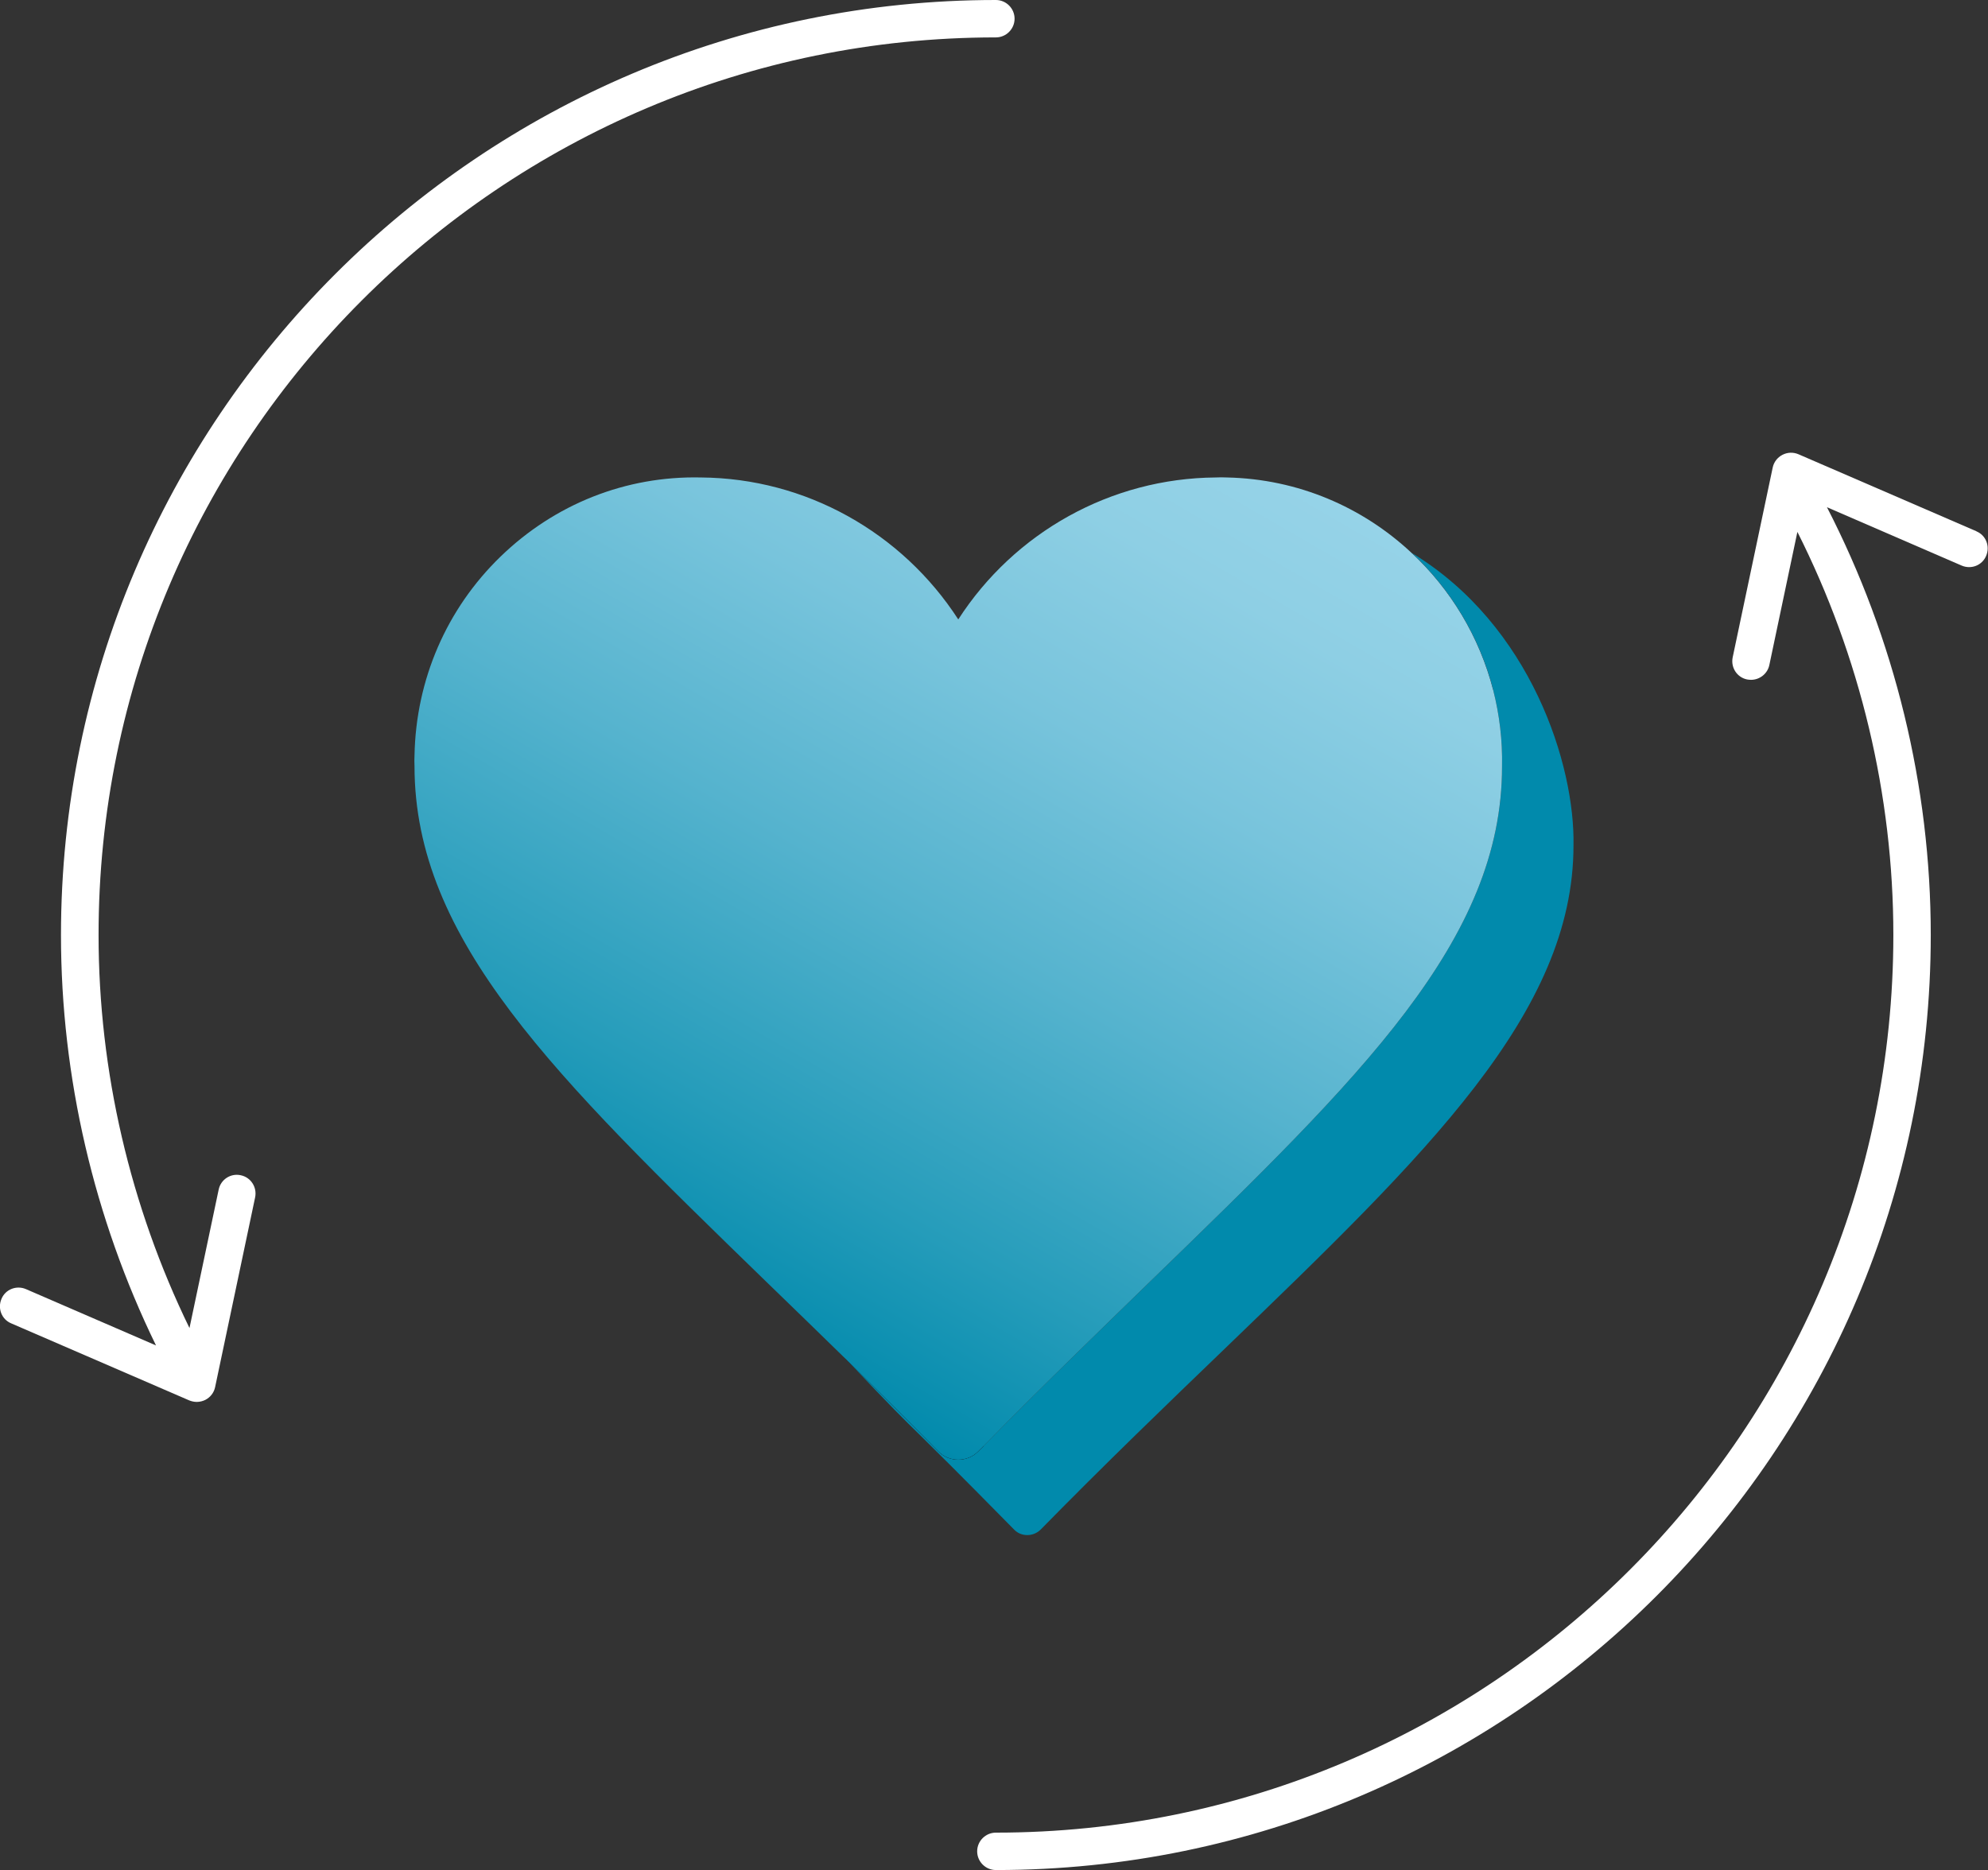
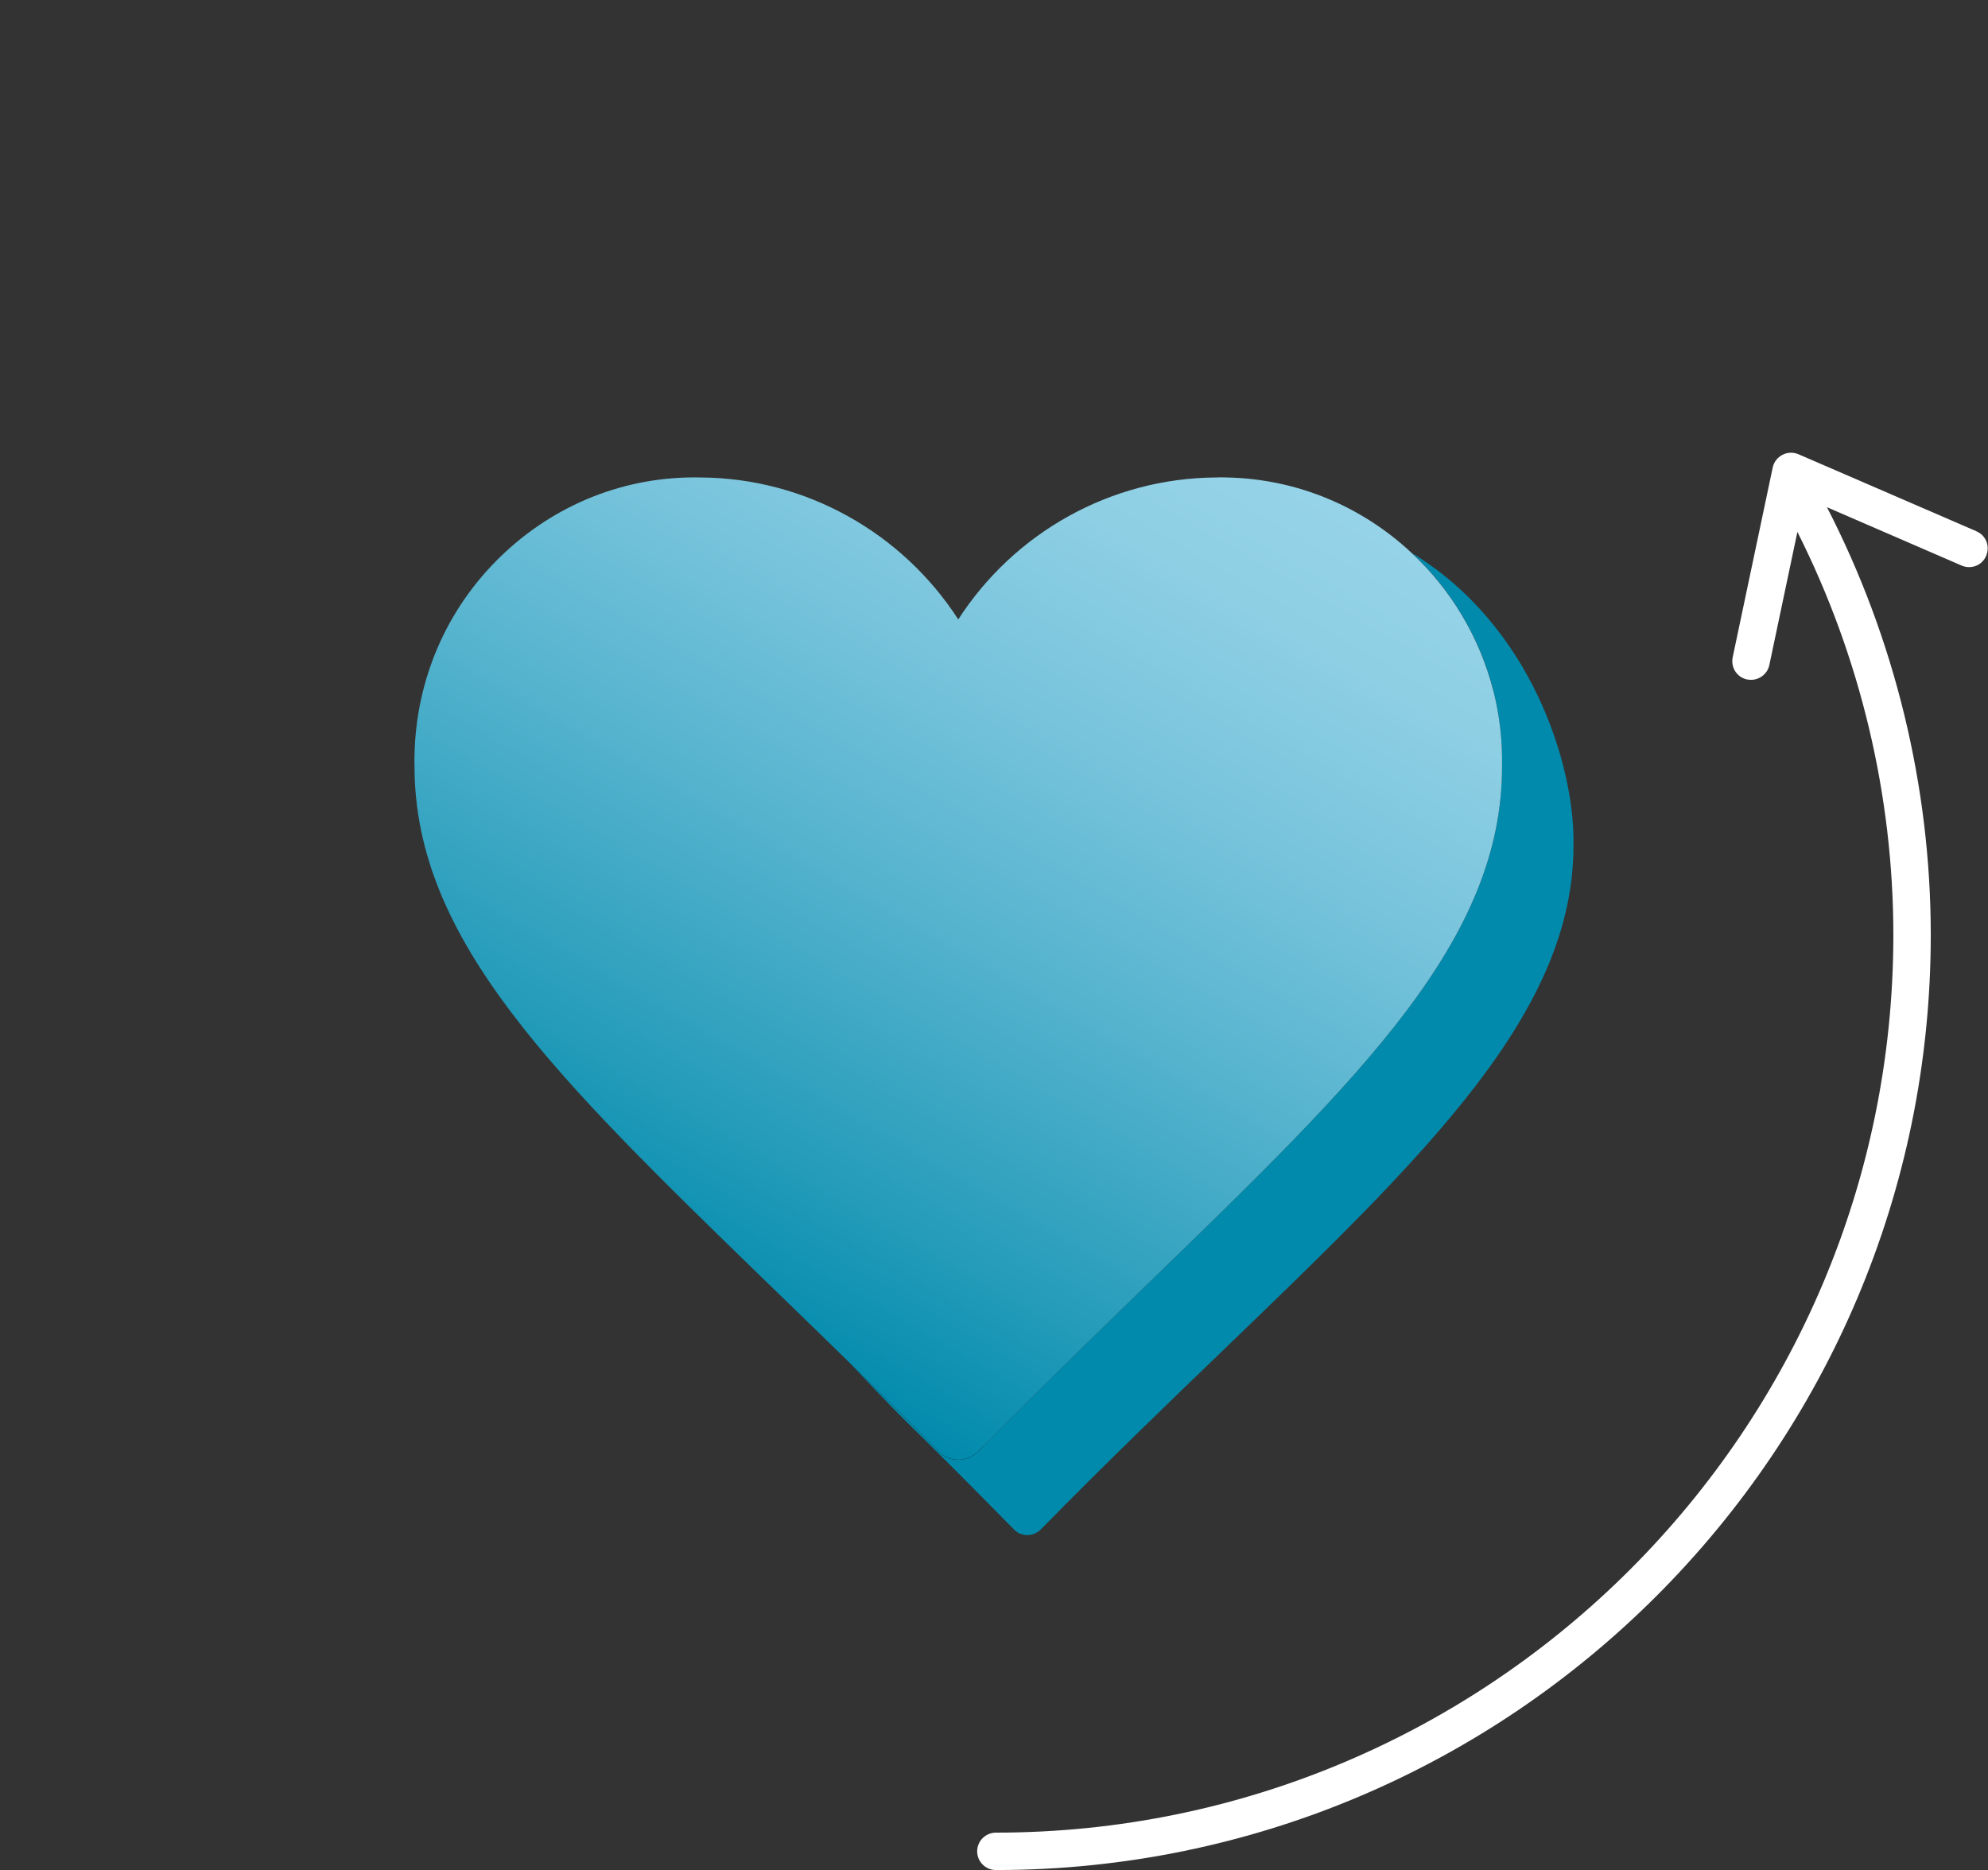
<svg xmlns="http://www.w3.org/2000/svg" viewBox="0 0 106.28 100">
  <rect x="0" y="0" width="106.28" height="100" fill="#333333" stroke="none" />
  <defs>
    <style>.e{fill:url(#d);}.f{fill:#018aac;}.g{fill:#060e21;}.h{fill:#fff;}</style>
    <linearGradient id="d" x1="62.51" y1="21.63" x2="35.15" y2="69" gradientTransform="matrix(1, 0, 0, 1, 0, 0)" gradientUnits="userSpaceOnUse">
      <stop offset="0" stop-color="#96d3e8" />
      <stop offset=".13" stop-color="#8ecfe4" />
      <stop offset=".32" stop-color="#78c4dc" />
      <stop offset=".55" stop-color="#55b3ce" />
      <stop offset=".82" stop-color="#259cba" />
      <stop offset="1" stop-color="#018aac" />
    </linearGradient>
  </defs>
  <g id="a" />
  <g id="b">
    <g id="c">
      <g>
        <g>
-           <path class="h" d="M53.24,2c.55,0,1-.45,1-1s-.45-1-1-1C25.68,0,3.26,22.43,3.26,50c0,7.6,1.77,15.15,5.08,21.94l-6.95-3.01c-.51-.22-1.1,.01-1.31,.52-.22,.51,.01,1.1,.52,1.31l9.52,4.12c.13,.05,.26,.08,.4,.08,.16,0,.32-.04,.46-.11,.27-.14,.46-.39,.52-.68l2.14-10.15c.11-.54-.23-1.07-.77-1.18-.54-.12-1.07,.23-1.18,.77l-1.56,7.4c-3.17-6.51-4.86-13.74-4.86-21.01C5.26,23.53,26.79,2,53.24,2Z" />
          <path class="h" d="M105.67,28.41l-9.52-4.12c-.28-.12-.59-.11-.86,.03-.27,.14-.46,.39-.52,.68l-2.14,10.15c-.11,.54,.23,1.07,.77,1.18,.07,.01,.14,.02,.21,.02,.46,0,.88-.32,.98-.79l1.5-7.12c3.35,6.65,5.13,14.07,5.13,21.55,0,26.47-21.52,48-47.98,48-.55,0-1,.45-1,1s.45,1,1,1c27.56,0,49.98-22.43,49.98-50,0-7.95-1.93-15.84-5.55-22.87l7.2,3.12c.51,.22,1.1-.01,1.31-.52,.22-.51-.01-1.1-.52-1.31Z" />
        </g>
        <path class="f" d="M84.12,45.21c0,8.94-7.83,16.48-18.66,26.92-2.97,2.86-6.35,6.11-9.82,9.65-.19,.19-.45,.3-.72,.3s-.52-.1-.71-.3c-3.13-3.18-4.28-4.31-5.07-5.09-.93-.91-1.36-1.33-3.78-3.88,1.55,1.53,3.16,3.13,4.8,4.79,.28,.29,.67,.45,1.07,.45s.79-.16,1.07-.45l.29-.29c3.16-3.22,6.22-6.18,8.92-8.81,11.32-10.98,18.79-18.24,18.79-27.51,.03-1.41-.14-2.78-.47-4.08-.74-2.87-2.28-5.41-4.38-7.36,6.42,3.87,8.76,11.4,8.67,15.66Z" />
        <path class="g" d="M52.59,77.31l-.29,.29c-.28,.29-.67,.45-1.07,.45s-.79-.16-1.07-.45c-1.64-1.66-3.25-3.26-4.8-4.79-.03-.03-.07-.06-.1-.1-.38-.4-.37-1.03,.03-1.41,.4-.38,1.03-.37,1.41,.03,2.5,2.61,2.92,3.03,3.84,3.94,.46,.45,1.04,1.02,2.05,2.04Z" />
-         <path class="g" d="M79.83,36.91c-1.54-2.71-3.94-5.23-7.4-6.64-.51-.21-.76-.8-.55-1.31,.21-.51,.79-.76,1.31-.55,.8,.33,1.56,.71,2.26,1.14,2.1,1.95,3.64,4.49,4.38,7.36Z" />
+         <path class="g" d="M79.83,36.91c-1.54-2.71-3.94-5.23-7.4-6.64-.51-.21-.76-.8-.55-1.31,.21-.51,.79-.76,1.31-.55,.8,.33,1.56,.71,2.26,1.14,2.1,1.95,3.64,4.49,4.38,7.36" />
        <path class="e" d="M80.3,40.99c0,9.27-7.47,16.53-18.79,27.51-2.7,2.63-5.76,5.59-8.92,8.81l-.29,.29c-.28,.29-.67,.45-1.07,.45s-.79-.16-1.07-.45c-1.64-1.66-3.25-3.26-4.8-4.79-.03-.03-.07-.06-.1-.1-1.51-1.48-2.97-2.89-4.33-4.21-11.3-10.98-18.77-18.24-18.77-27.54-.01-.17-.01-.38,0-.58,.08-4.04,1.71-7.82,4.6-10.62,2.9-2.81,6.7-4.32,10.71-4.23,5.61,.04,10.75,2.94,13.76,7.59,3-4.65,8.15-7.55,13.77-7.59,.18-.01,.38-.01,.59,0,3.81,.08,7.26,1.59,9.86,4.02,2.1,1.95,3.64,4.49,4.38,7.36,.33,1.3,.5,2.67,.47,4.08Z" />
      </g>
    </g>
  </g>
</svg>